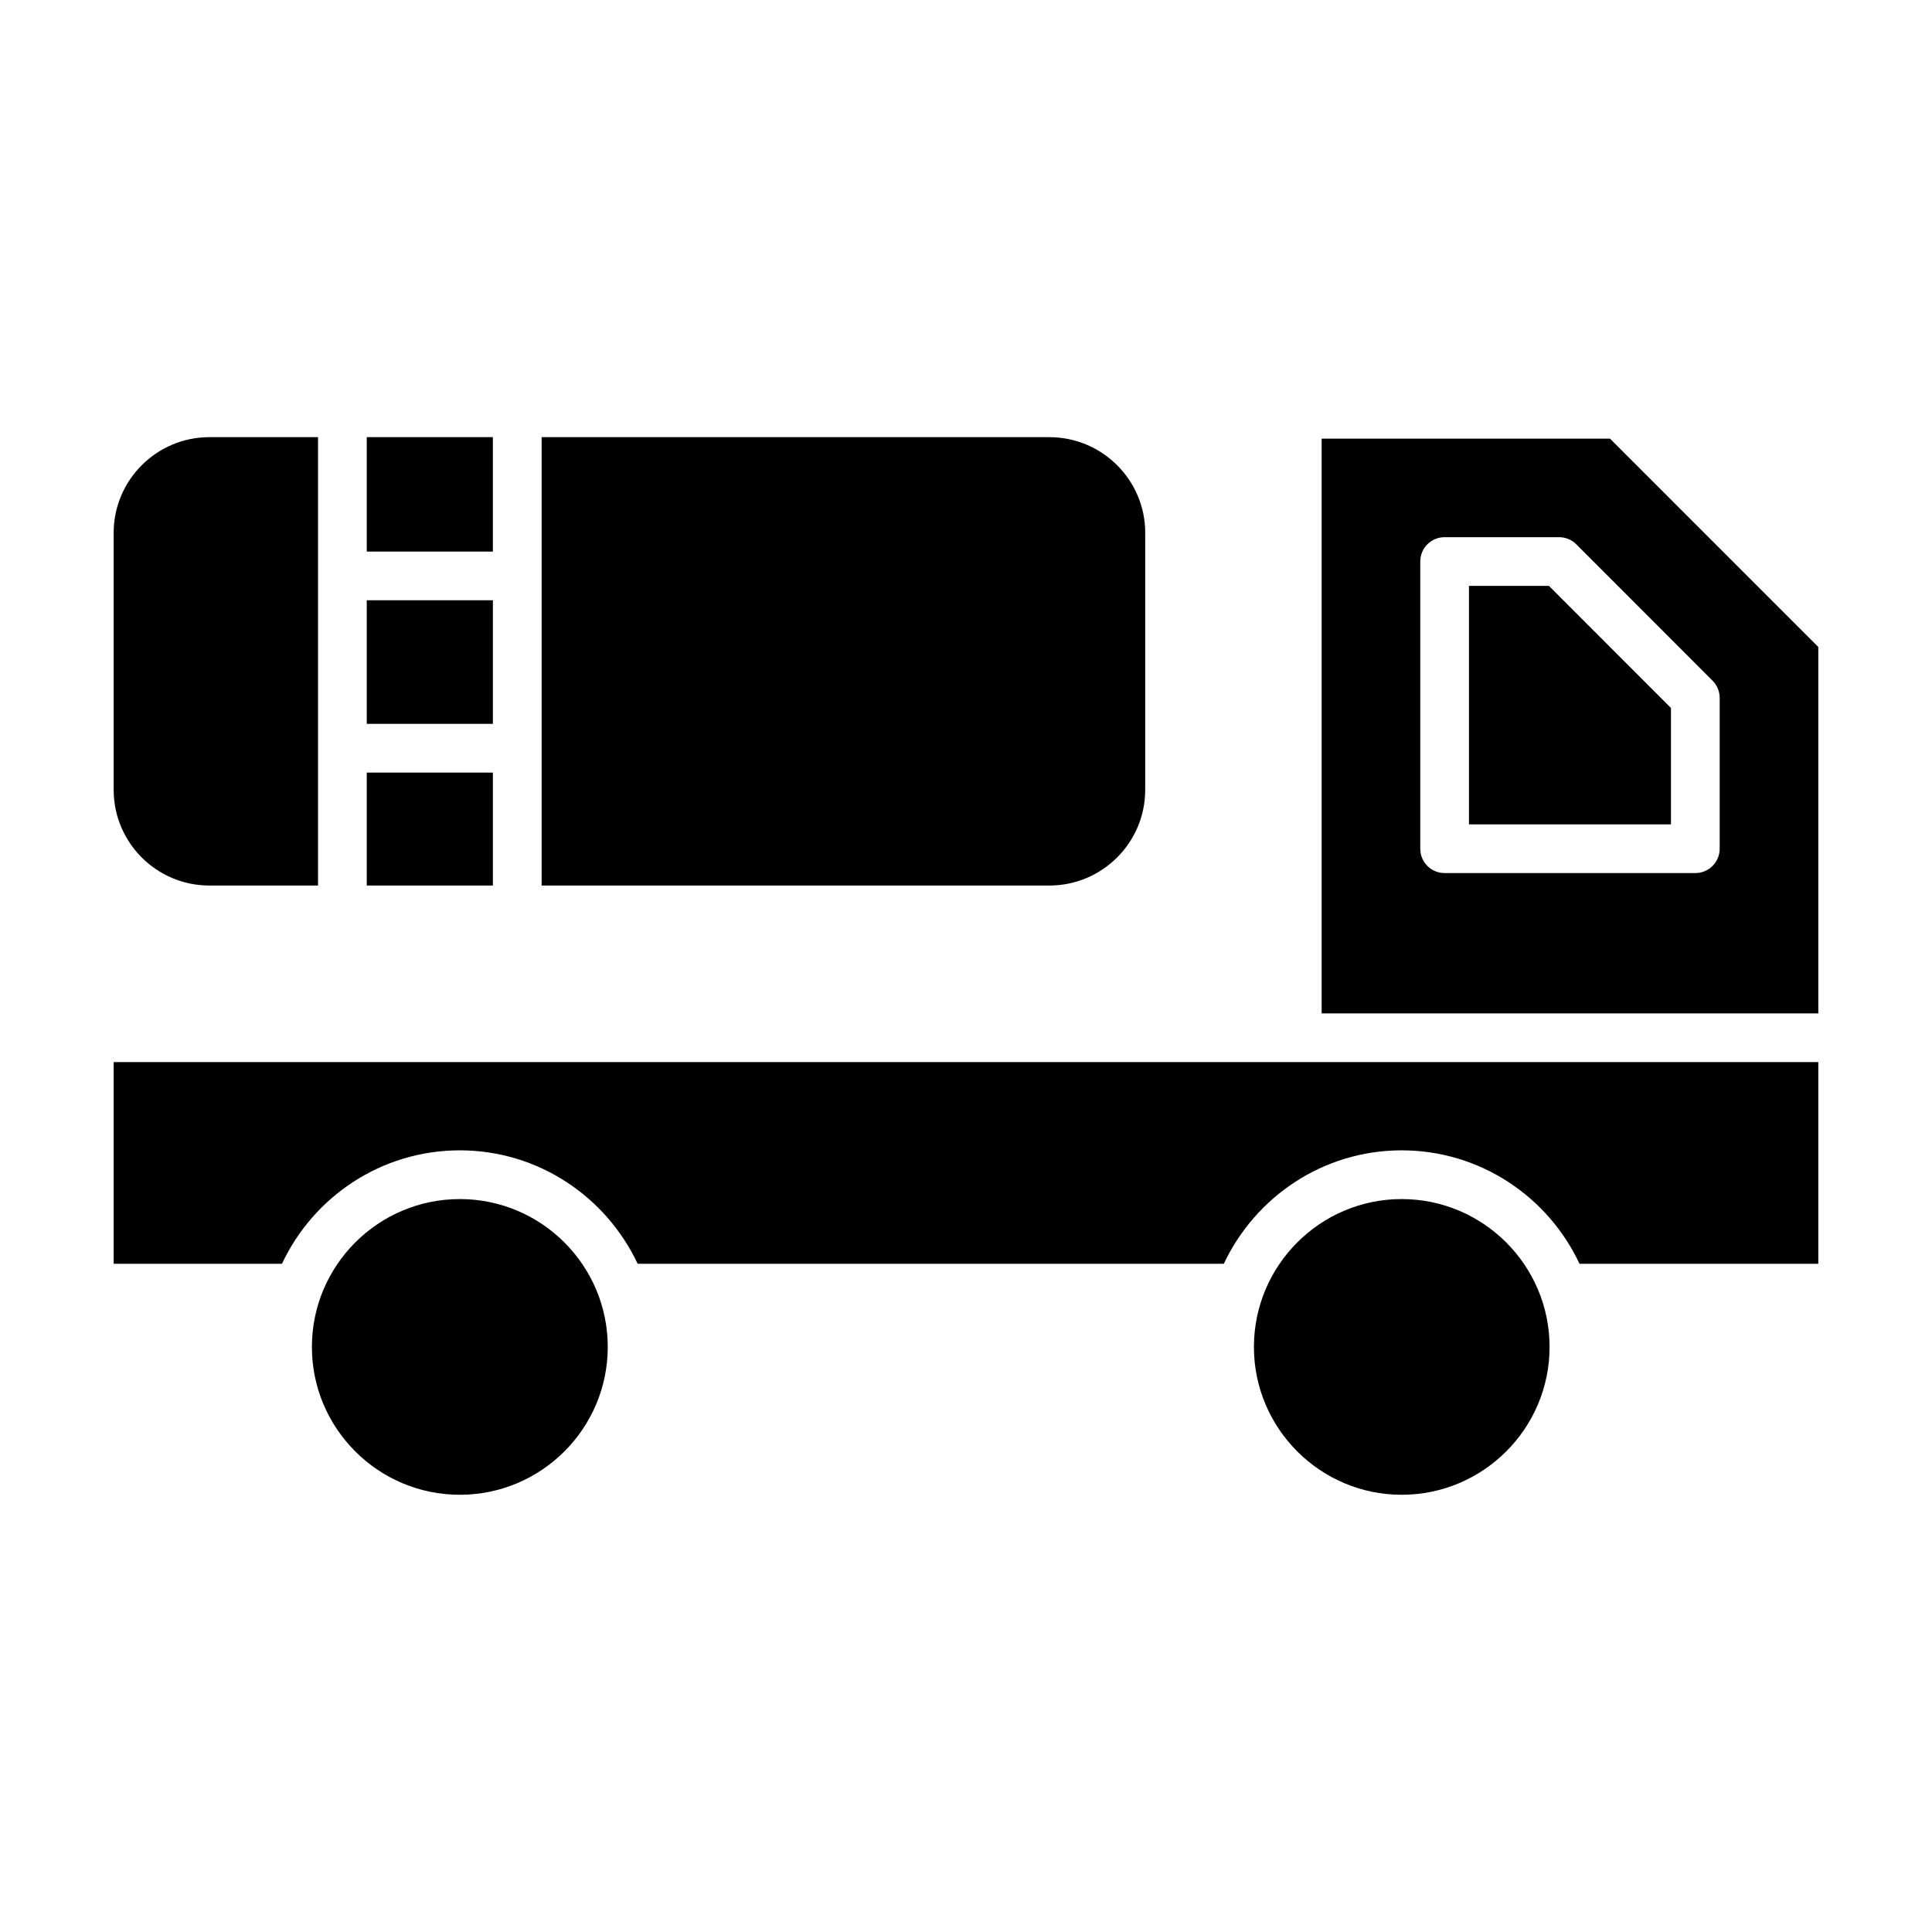
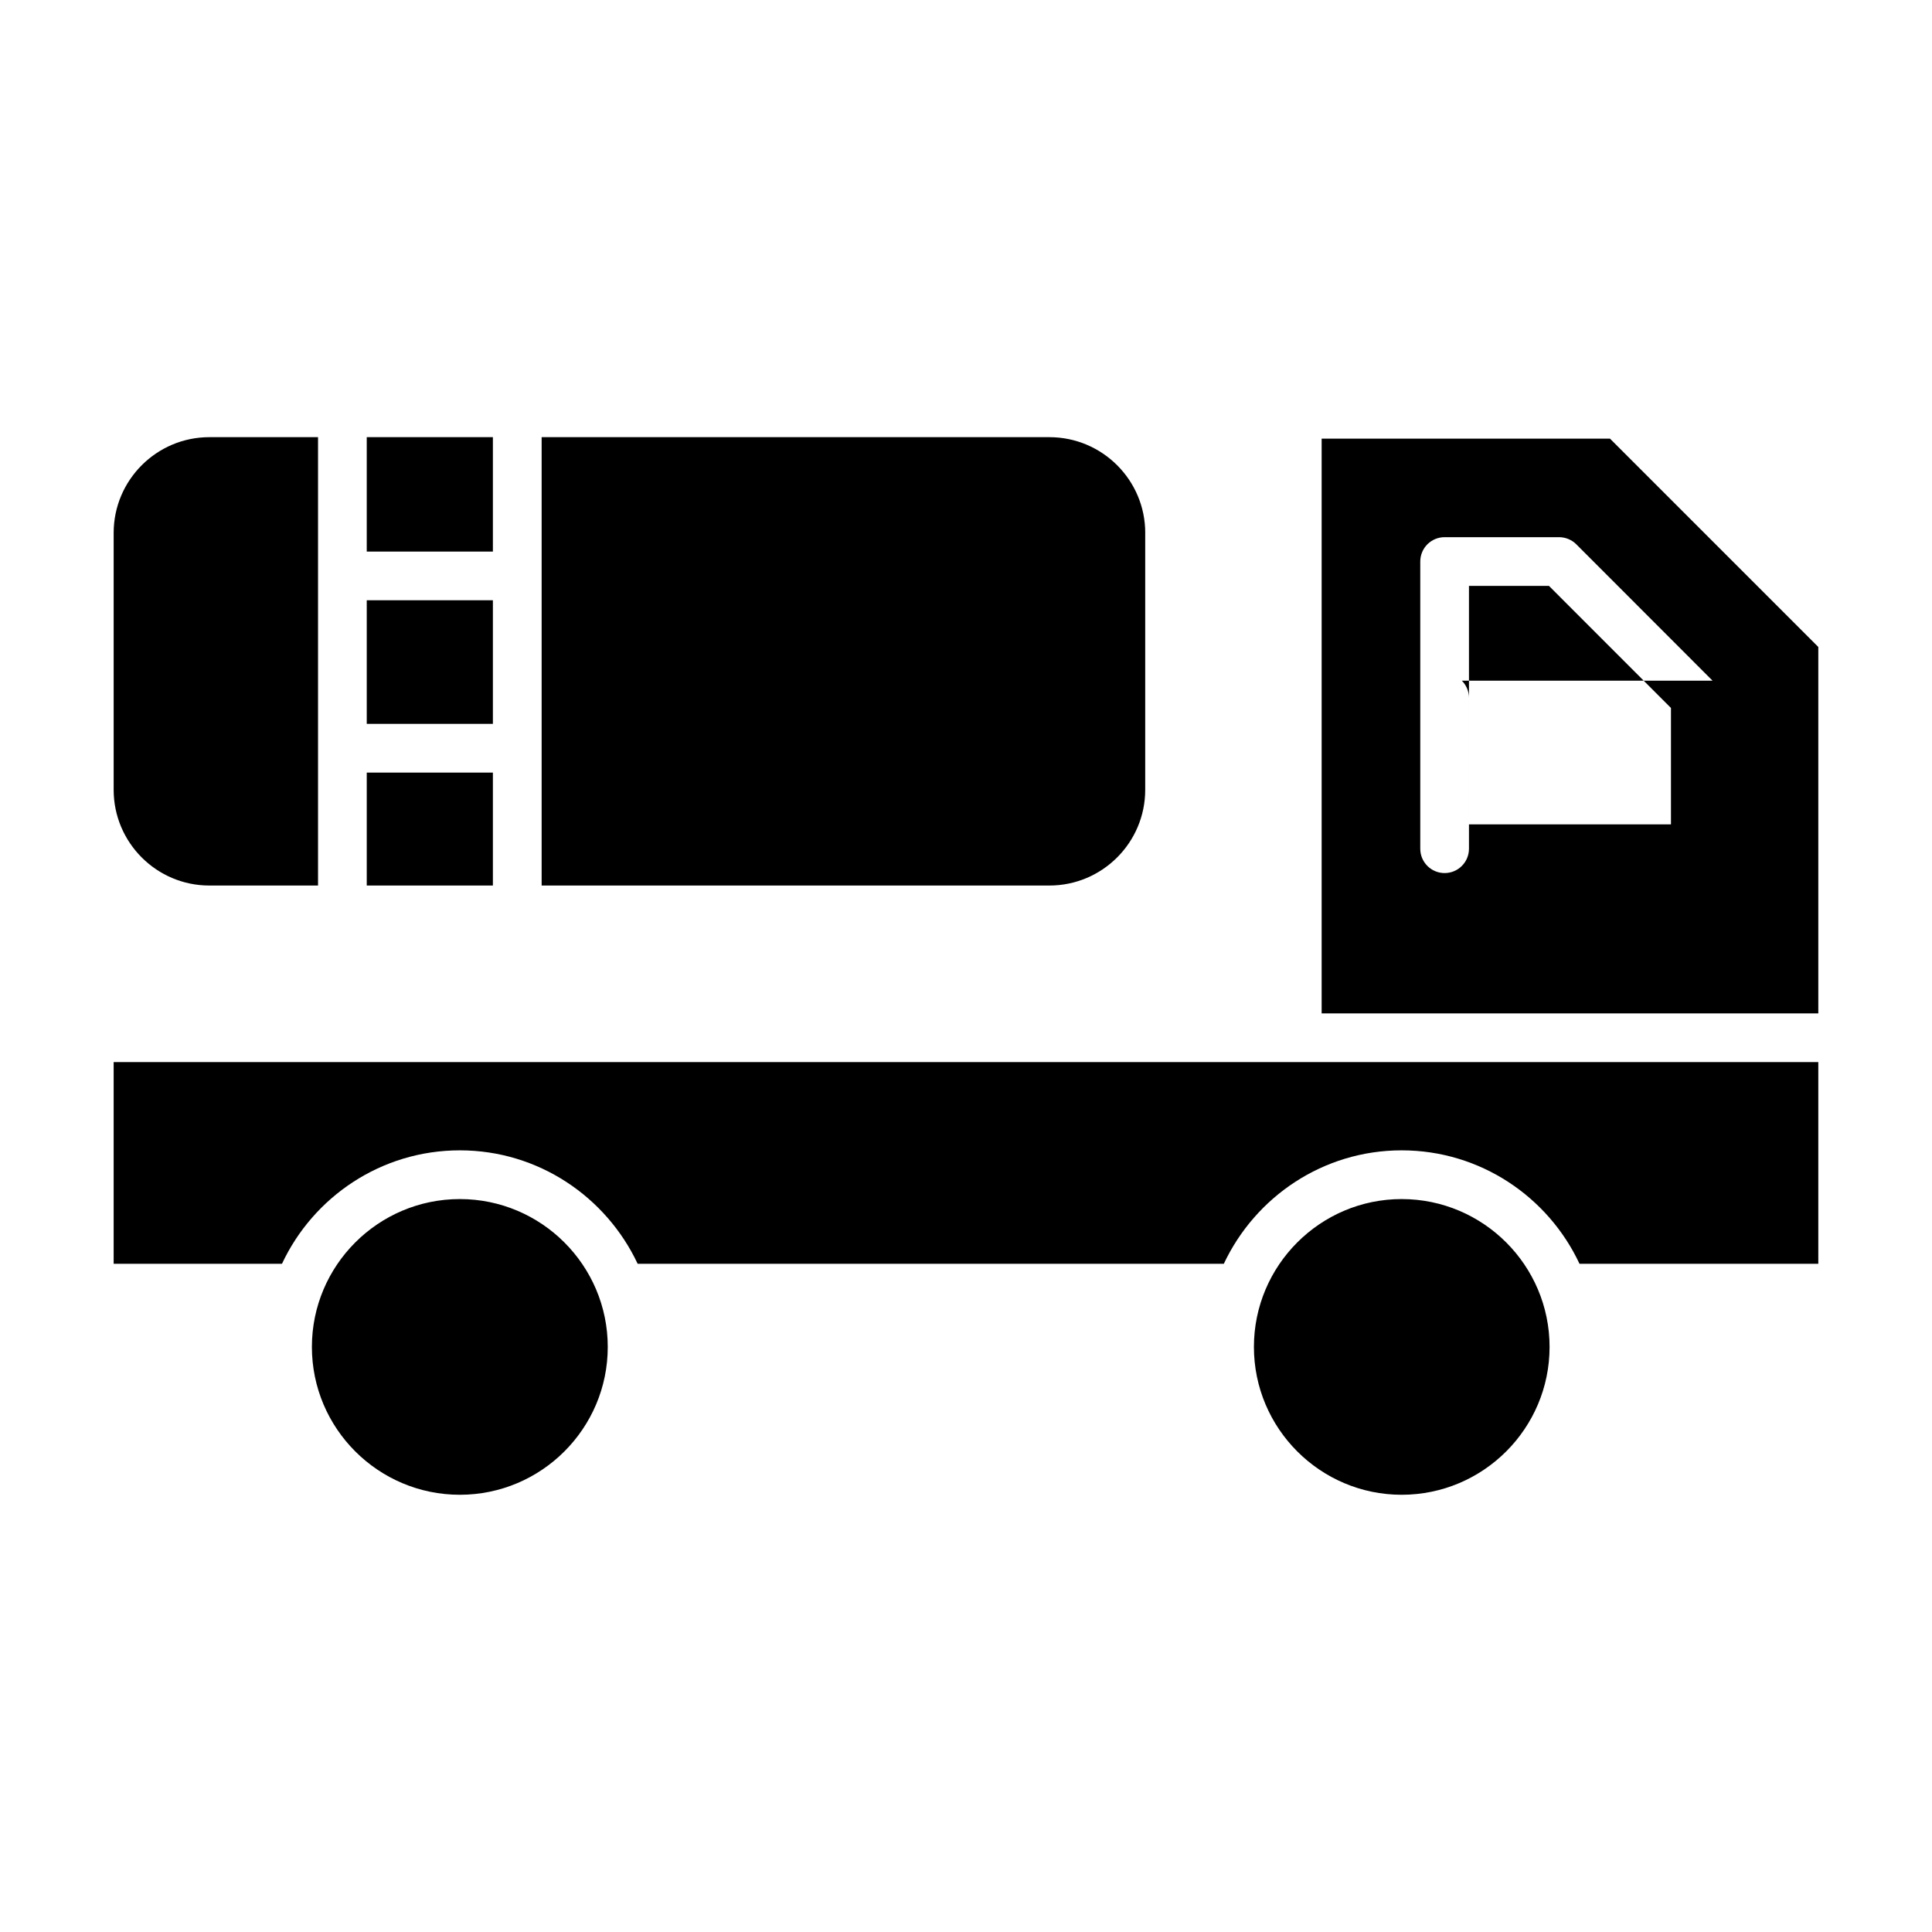
<svg xmlns="http://www.w3.org/2000/svg" fill="#000000" width="800px" height="800px" version="1.1" viewBox="144 144 512 512">
-   <path d="m494.25 260.24h76.41l55.211 55.215v97.105h-131.62zm-228.39 279.89c-21.621 0-39.203-17.574-39.203-39.176 0-21.605 17.582-39.188 39.203-39.188s39.203 17.582 39.203 39.188c0 21.602-17.582 39.176-39.203 39.176zm249.59 0c-21.57 0-39.148-17.574-39.148-39.176 0-21.605 17.582-39.188 39.148-39.188 21.621 0 39.203 17.582 39.203 39.188 0 21.602-17.578 39.176-39.203 39.176zm110.42-61.215v-53.449h-451.75v53.449h44.609c8.293-17.723 26.293-30.062 47.129-30.062 20.836 0 38.781 12.34 47.129 30.062h155.34c8.344-17.723 26.293-30.062 47.129-30.062 20.836 0 38.836 12.34 47.129 30.062zm-28.027-154.53-36.105-36.137c-1.207-1.211-2.887-1.891-4.566-1.891h-30.332c-3.57 0-6.453 2.887-6.453 6.449v76.113c0 3.57 2.887 6.453 6.453 6.453h66.441c3.57 0 6.453-2.887 6.453-6.453v-39.973c0-1.715-0.684-3.356-1.891-4.562zm-11.02 38.086v-30.852l-32.328-32.348-21.203-0.004v63.203zm-312.2-26.637h-33.43v-32.762h33.43zm-33.43 42.84v-29.934h33.43v29.934zm206.3-93.461v68.102c0 13.98-11.387 25.359-25.402 25.359h-134.55v-118.82h134.56c14.012 0 25.398 11.375 25.398 25.359zm-172.87-25.359v30.316h-33.43v-30.316zm-100.5 25.359c0-13.984 11.387-25.359 25.348-25.359h28.812v118.82h-28.812c-13.961 0-25.348-11.379-25.348-25.359z" fill-rule="evenodd" />
+   <path d="m494.25 260.24h76.41l55.211 55.215v97.105h-131.62zm-228.39 279.89c-21.621 0-39.203-17.574-39.203-39.176 0-21.605 17.582-39.188 39.203-39.188s39.203 17.582 39.203 39.188c0 21.602-17.582 39.176-39.203 39.176zm249.59 0c-21.57 0-39.148-17.574-39.148-39.176 0-21.605 17.582-39.188 39.148-39.188 21.621 0 39.203 17.582 39.203 39.188 0 21.602-17.578 39.176-39.203 39.176zm110.42-61.215v-53.449h-451.75v53.449h44.609c8.293-17.723 26.293-30.062 47.129-30.062 20.836 0 38.781 12.34 47.129 30.062h155.34c8.344-17.723 26.293-30.062 47.129-30.062 20.836 0 38.836 12.34 47.129 30.062zm-28.027-154.53-36.105-36.137c-1.207-1.211-2.887-1.891-4.566-1.891h-30.332c-3.57 0-6.453 2.887-6.453 6.449v76.113c0 3.57 2.887 6.453 6.453 6.453c3.57 0 6.453-2.887 6.453-6.453v-39.973c0-1.715-0.684-3.356-1.891-4.562zm-11.02 38.086v-30.852l-32.328-32.348-21.203-0.004v63.203zm-312.2-26.637h-33.43v-32.762h33.43zm-33.43 42.84v-29.934h33.43v29.934zm206.3-93.461v68.102c0 13.98-11.387 25.359-25.402 25.359h-134.55v-118.82h134.56c14.012 0 25.398 11.375 25.398 25.359zm-172.87-25.359v30.316h-33.43v-30.316zm-100.5 25.359c0-13.984 11.387-25.359 25.348-25.359h28.812v118.82h-28.812c-13.961 0-25.348-11.379-25.348-25.359z" fill-rule="evenodd" />
</svg>